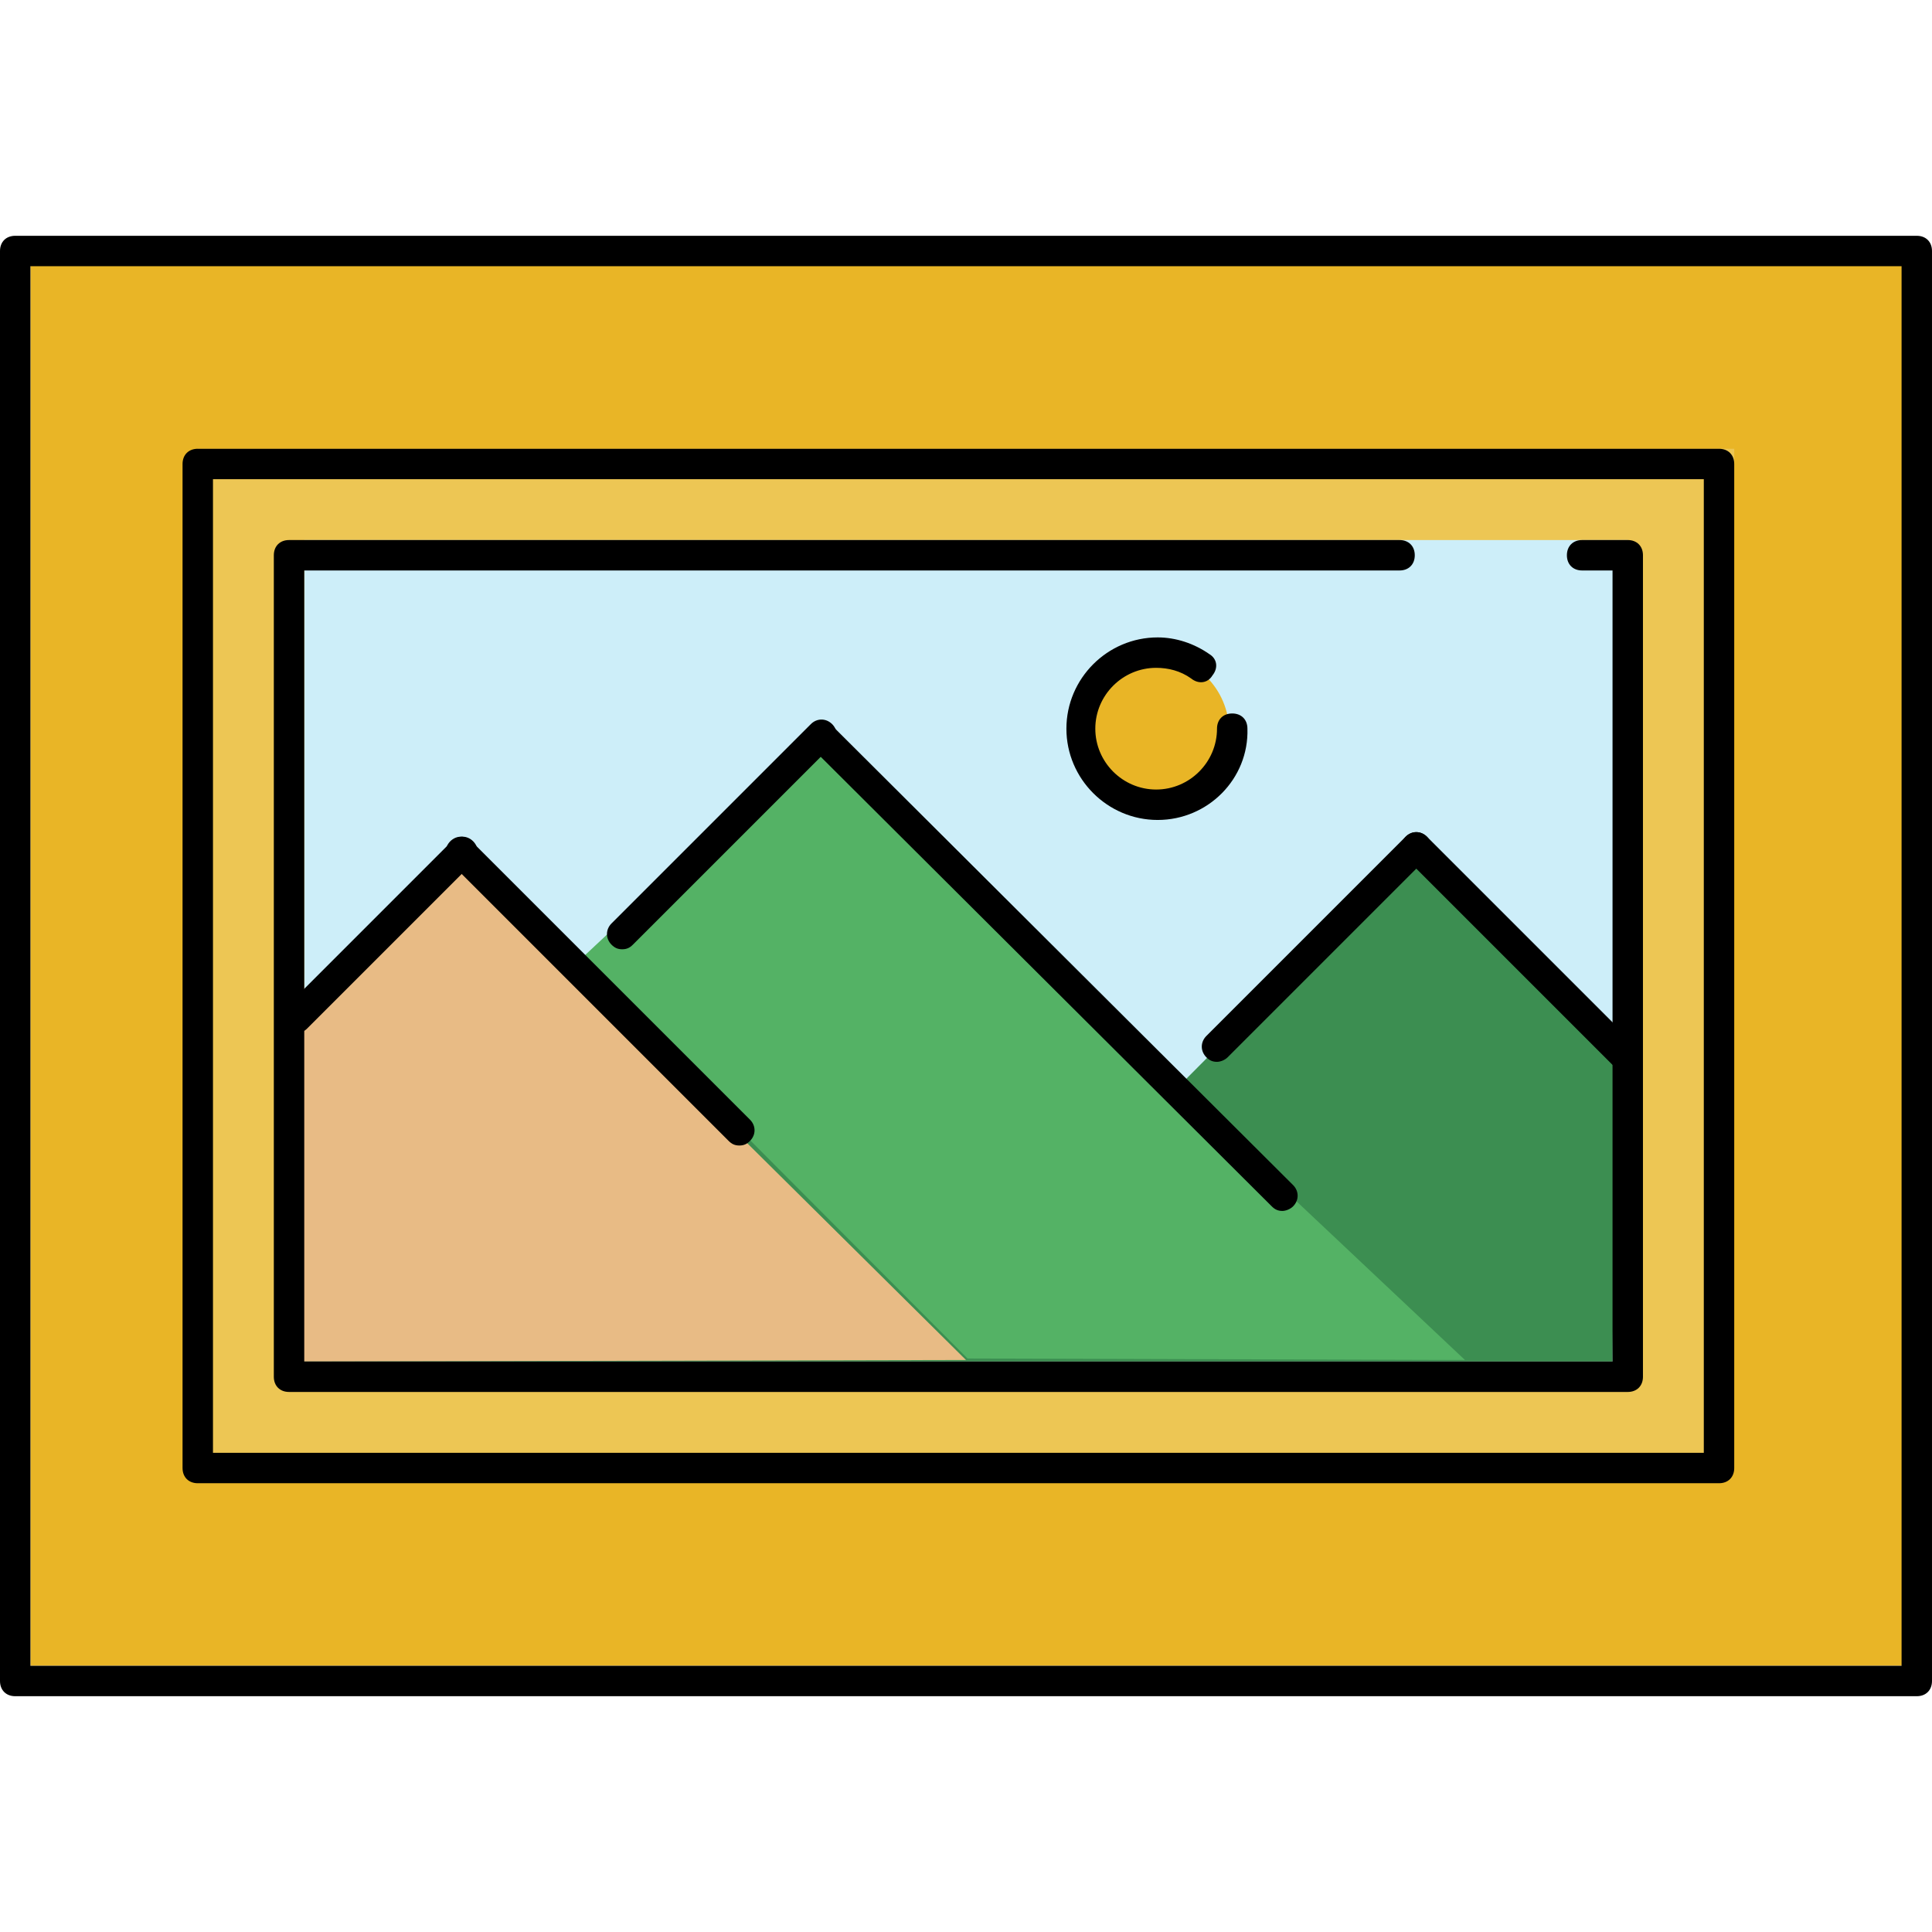
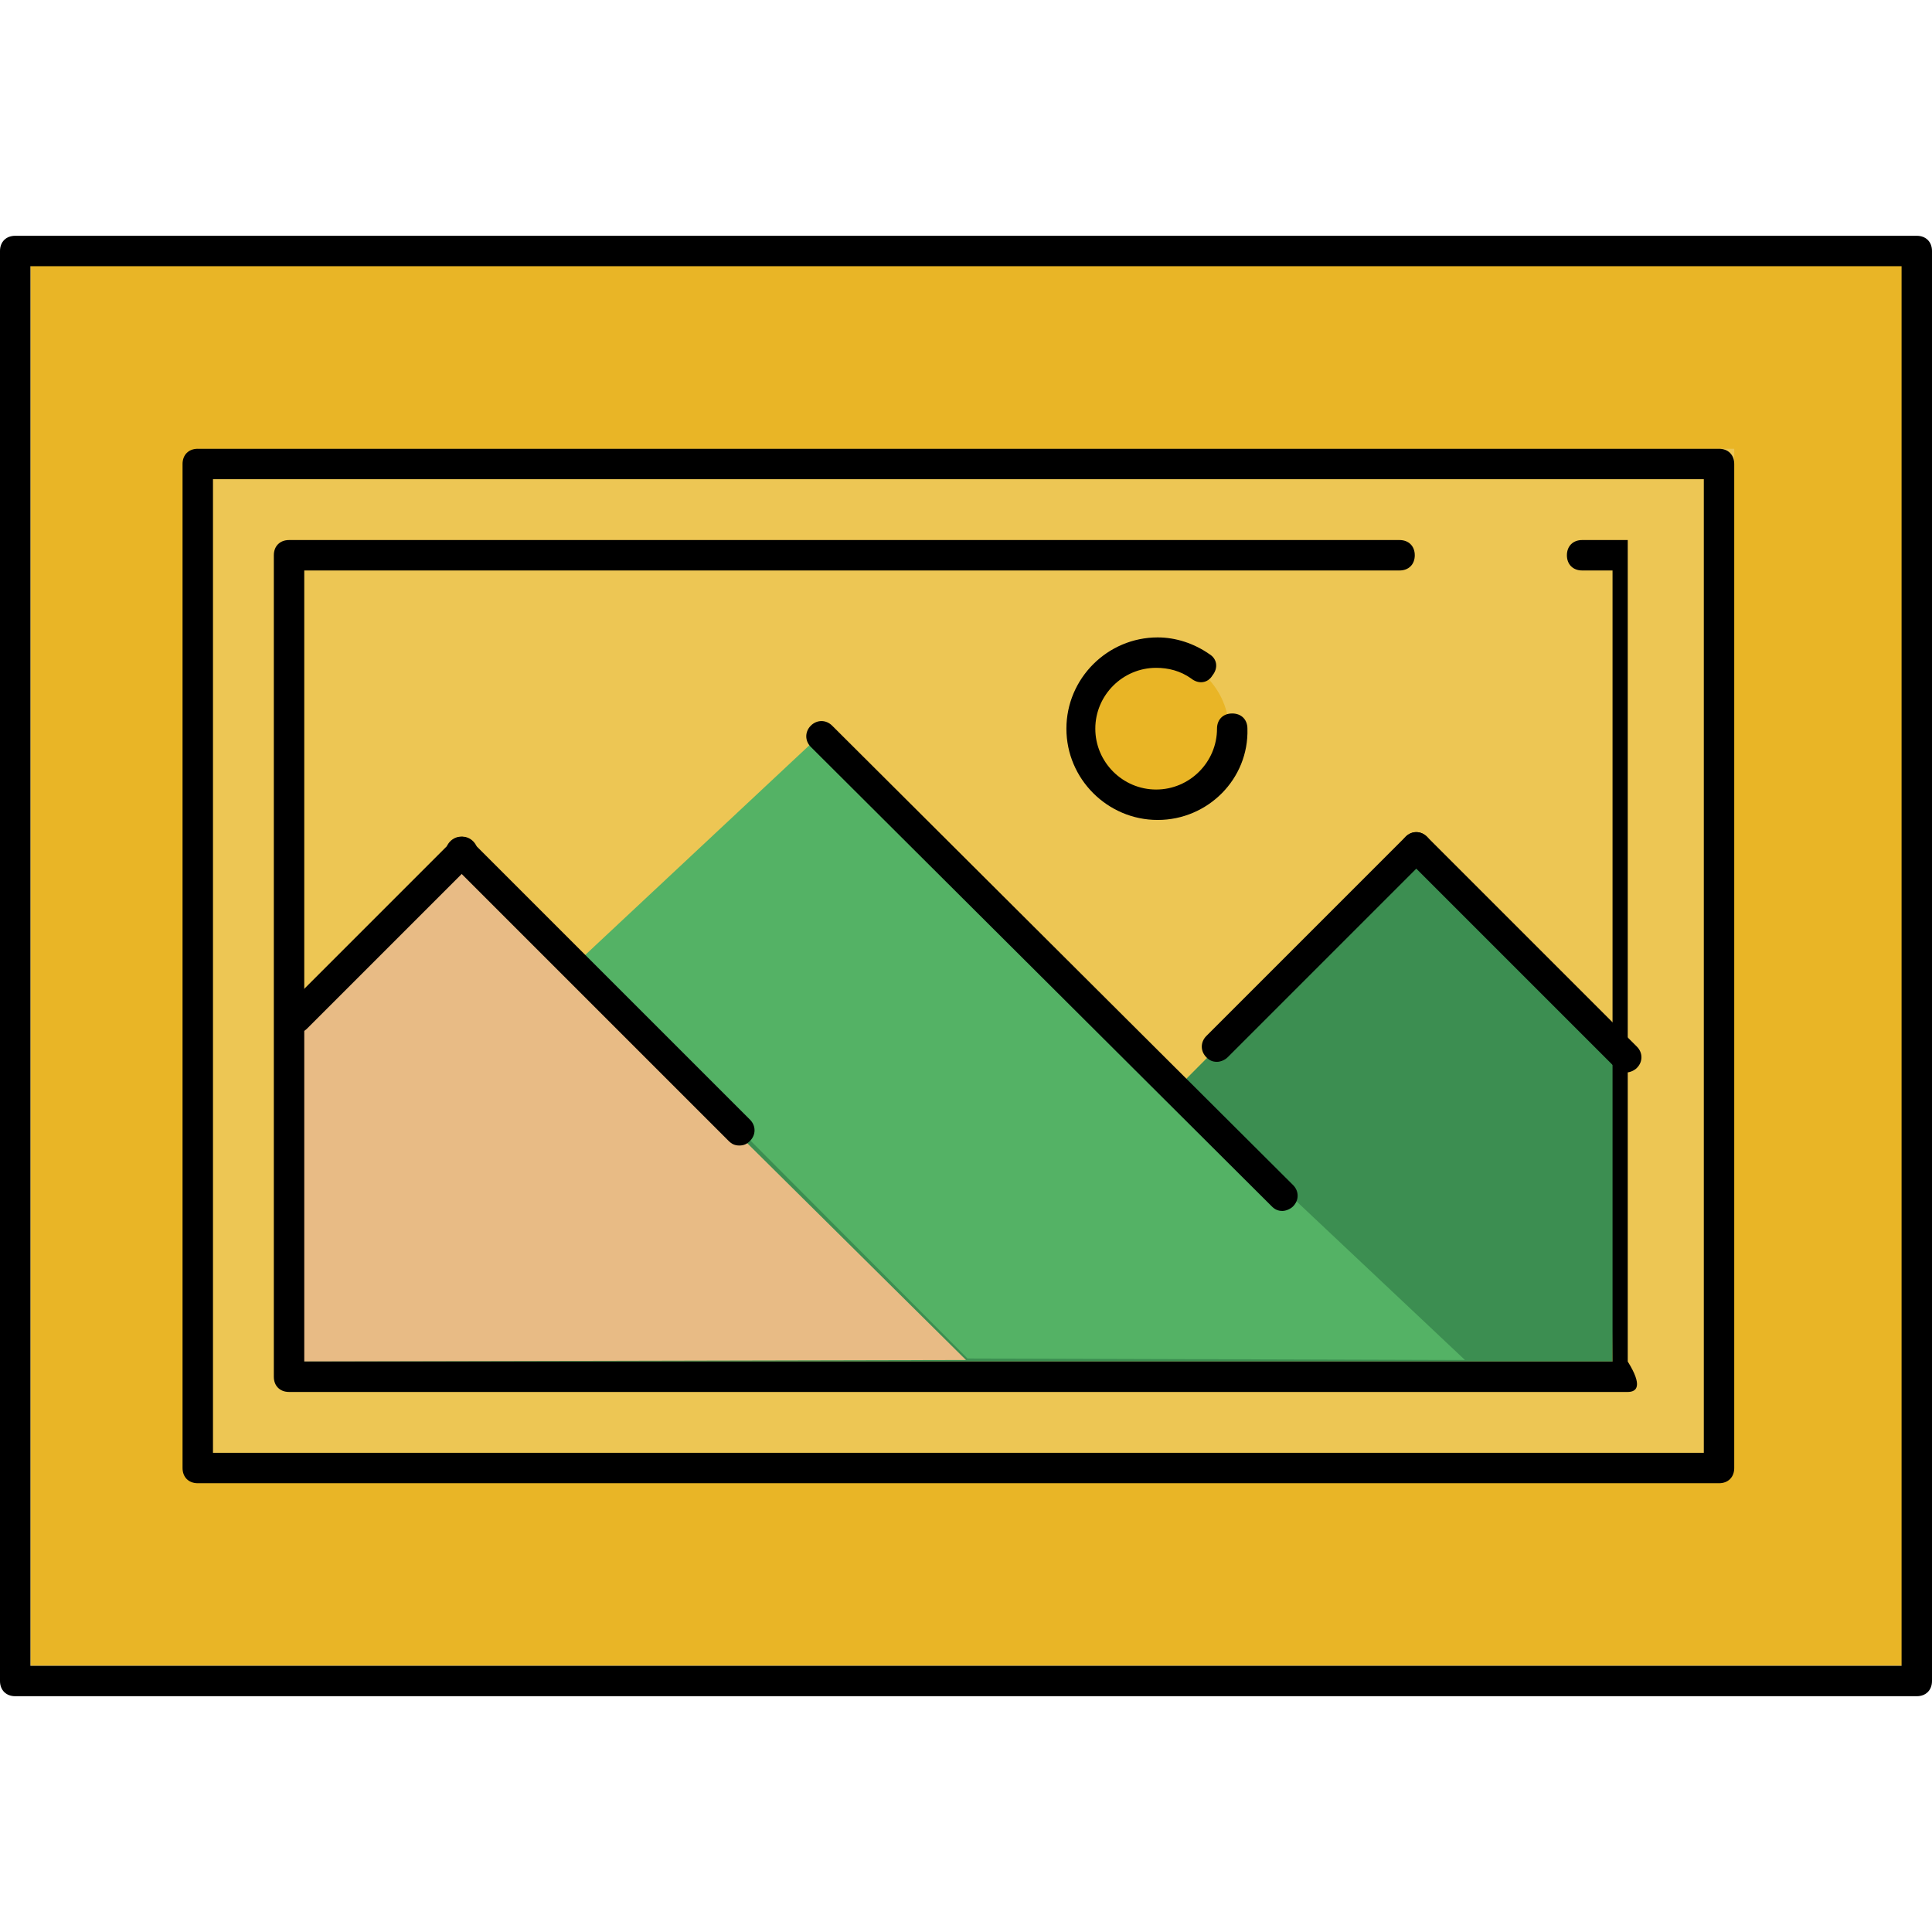
<svg xmlns="http://www.w3.org/2000/svg" version="1.1" id="Layer_1" viewBox="0 0 508 508" xml:space="preserve">
  <path style="fill:#E9B526;" d="M504,438V66H8v372H504z" />
  <rect x="52" y="118" style="fill:#EDC654;" width="404" height="268" />
-   <rect x="80" y="142" style="fill:#CDEEF9;" width="348" height="216" />
  <path style="fill:#3C8E51;" d="M216,193.2l-58,67.6l-32.4-35.2l-48,46c-0.4,0.4,0,86.4,0,86.4H424l0.8-82.8l-52.4-52.4l-63.2,63.6  L216,193.2z" />
  <path style="fill:#54B265;" d="M213.2,195.6l-62,58l103.2,103.6l130.8,0.4L213.2,195.6z" />
  <path style="fill:#E8BB85;" d="M121.6,226.4l-44,45.6c-0.4,0.4,0,86,0,86l176.4-0.4L121.6,226.4z" />
  <circle style="fill:#E9B526;" cx="302.8" cy="192.4" r="20.4" />
  <path d="M504,446H4c-2.4,0-4-1.6-4-4V66c0-2.4,1.6-4,4-4h500c2.4,0,4,1.6,4,4v376C508,444.4,506.4,446,504,446z M8,438h492V70H8V438  z" />
  <path d="M452,390H52c-2.4,0-4-1.6-4-4V122c0-2.4,1.6-4,4-4h400c2.4,0,4,1.6,4,4v264C456,388.4,454.4,390,452,390z M56,382h392V126  H56V382z" />
-   <path d="M428,366H76c-2.4,0-4-1.6-4-4V146c0-2.4,1.6-4,4-4h292c2.4,0,4,1.6,4,4s-1.6,4-4,4H80v208h344V150h-8c-2.4,0-4-1.6-4-4  s1.6-4,4-4h12c2.4,0,4,1.6,4,4v216C432,364.4,430.4,366,428,366z" />
+   <path d="M428,366H76c-2.4,0-4-1.6-4-4V146c0-2.4,1.6-4,4-4h292c2.4,0,4,1.6,4,4s-1.6,4-4,4H80v208h344V150h-8c-2.4,0-4-1.6-4-4  s1.6-4,4-4h12v216C432,364.4,430.4,366,428,366z" />
  <path d="M78,271.6c-1.2,0-2-0.4-2.8-1.2c-1.6-1.6-1.6-4,0-5.6l43.6-43.6c1.6-1.6,4-1.6,5.6,0s1.6,4,0,5.6l-43.6,43.6  C80,271.2,79.2,271.6,78,271.6z" />
  <path d="M194.4,301.2c-1.2,0-2-0.4-2.8-1.2l-73.2-73.2c-1.6-1.6-1.6-4,0-5.6s4-1.6,5.6,0l73.2,73.2c1.6,1.6,1.6,4,0,5.6  C196.4,300.8,195.6,301.2,194.4,301.2z" />
-   <path d="M163.6,249.6c-1.2,0-2-0.4-2.8-1.2c-1.6-1.6-1.6-4,0-5.6l52.4-52.4c1.6-1.6,4-1.6,5.6,0s1.6,4,0,5.6l-52.4,52.4  C165.6,249.2,164.8,249.6,163.6,249.6z" />
  <path d="M320,279.2c-1.2,0-2-0.4-2.8-1.2c-1.6-1.6-1.6-4,0-5.6l52.4-52.4c1.6-1.6,4-1.6,5.6,0s1.6,4,0,5.6L322.8,278  C322,278.8,320.8,279.2,320,279.2z" />
  <path d="M337.2,318.4c-1.2,0-2-0.4-2.8-1.2L213.2,196.4c-1.6-1.6-1.6-4,0-5.6s4-1.6,5.6,0L340,311.6c1.6,1.6,1.6,4,0,5.6  C339.2,318,338,318.4,337.2,318.4z" />
  <path d="M427.6,282c-1.2,0-2-0.4-2.8-1.2l-55.2-55.2c-1.6-1.6-1.6-4,0-5.6s4-1.6,5.6,0l55.2,55.2c1.6,1.6,1.6,4,0,5.6  C429.6,281.6,428.4,282,427.6,282z" />
  <path d="M304.4,215.6c-13.2,0-24-10.8-24-24s10.8-24,24-24c4.8,0,9.6,1.6,13.6,4.4c2,1.2,2.4,3.6,0.8,5.6c-1.2,2-3.6,2.4-5.6,0.8  c-2.8-2-6-2.8-9.2-2.8c-8.8,0-16,7.2-16,16s7.2,16,16,16s16-7.2,16-16c0-2.4,1.6-4,4-4s4,1.6,4,4  C328.4,204.8,317.6,215.6,304.4,215.6z" />
</svg>